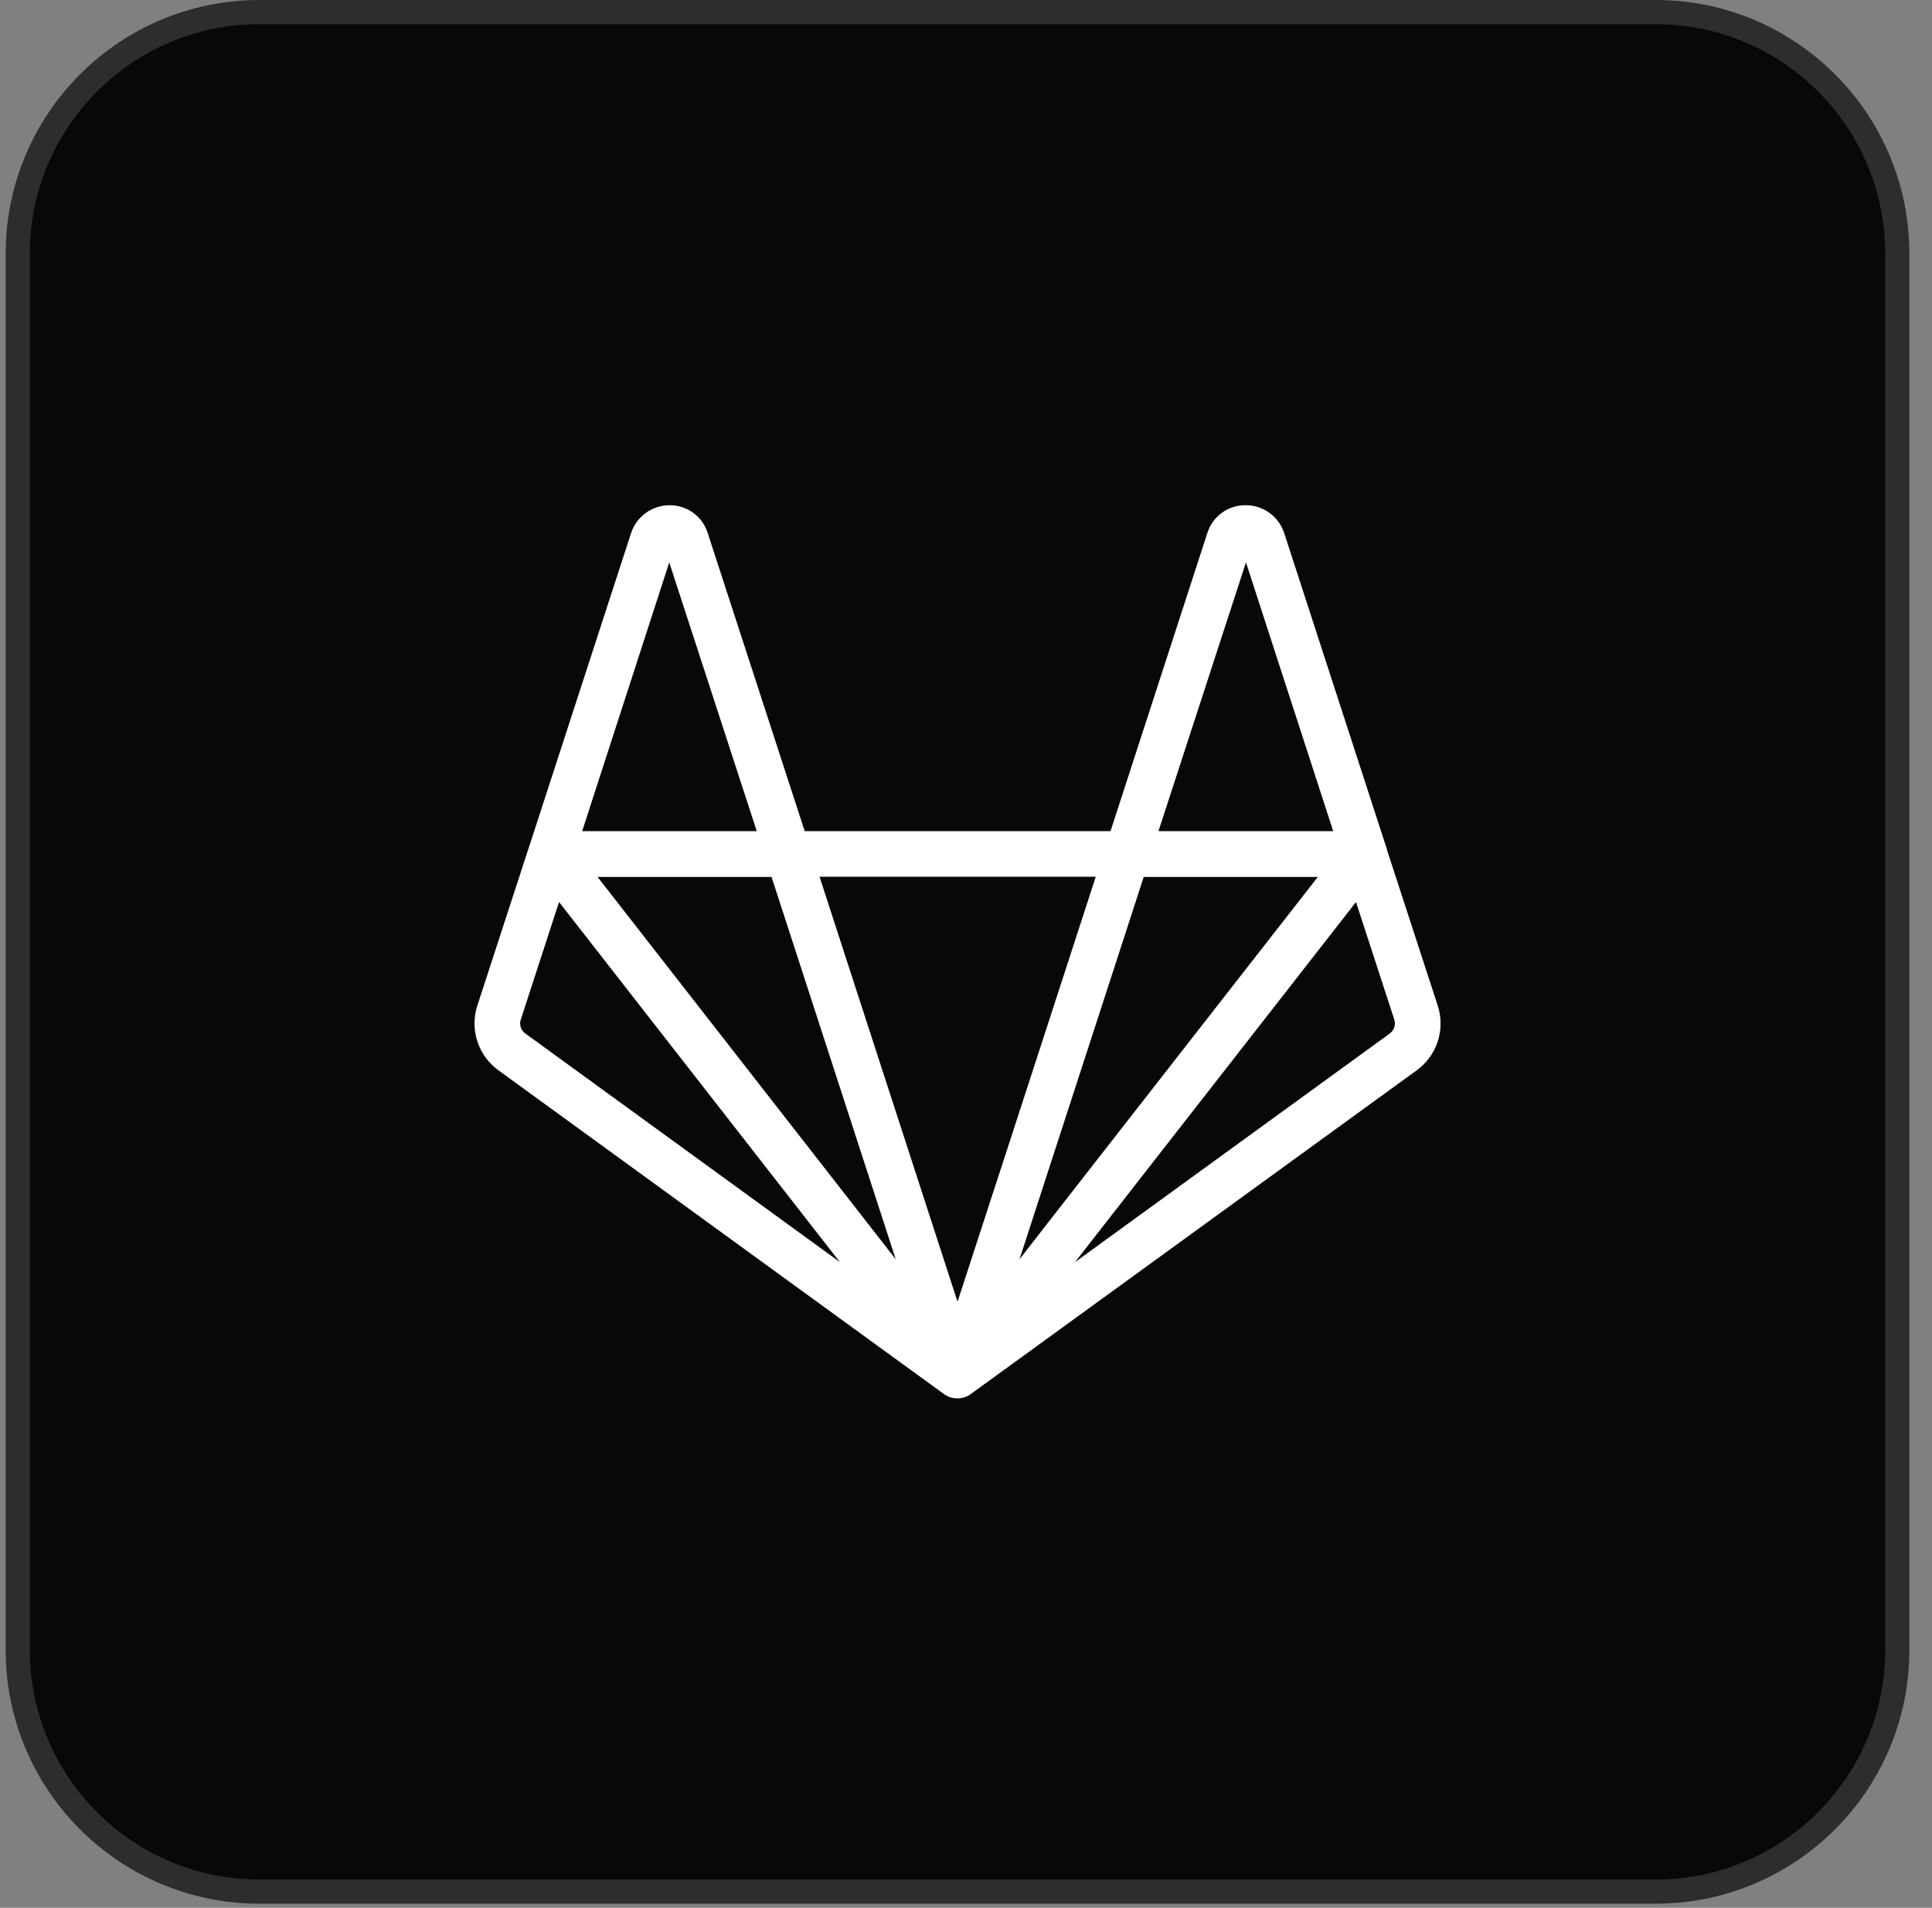
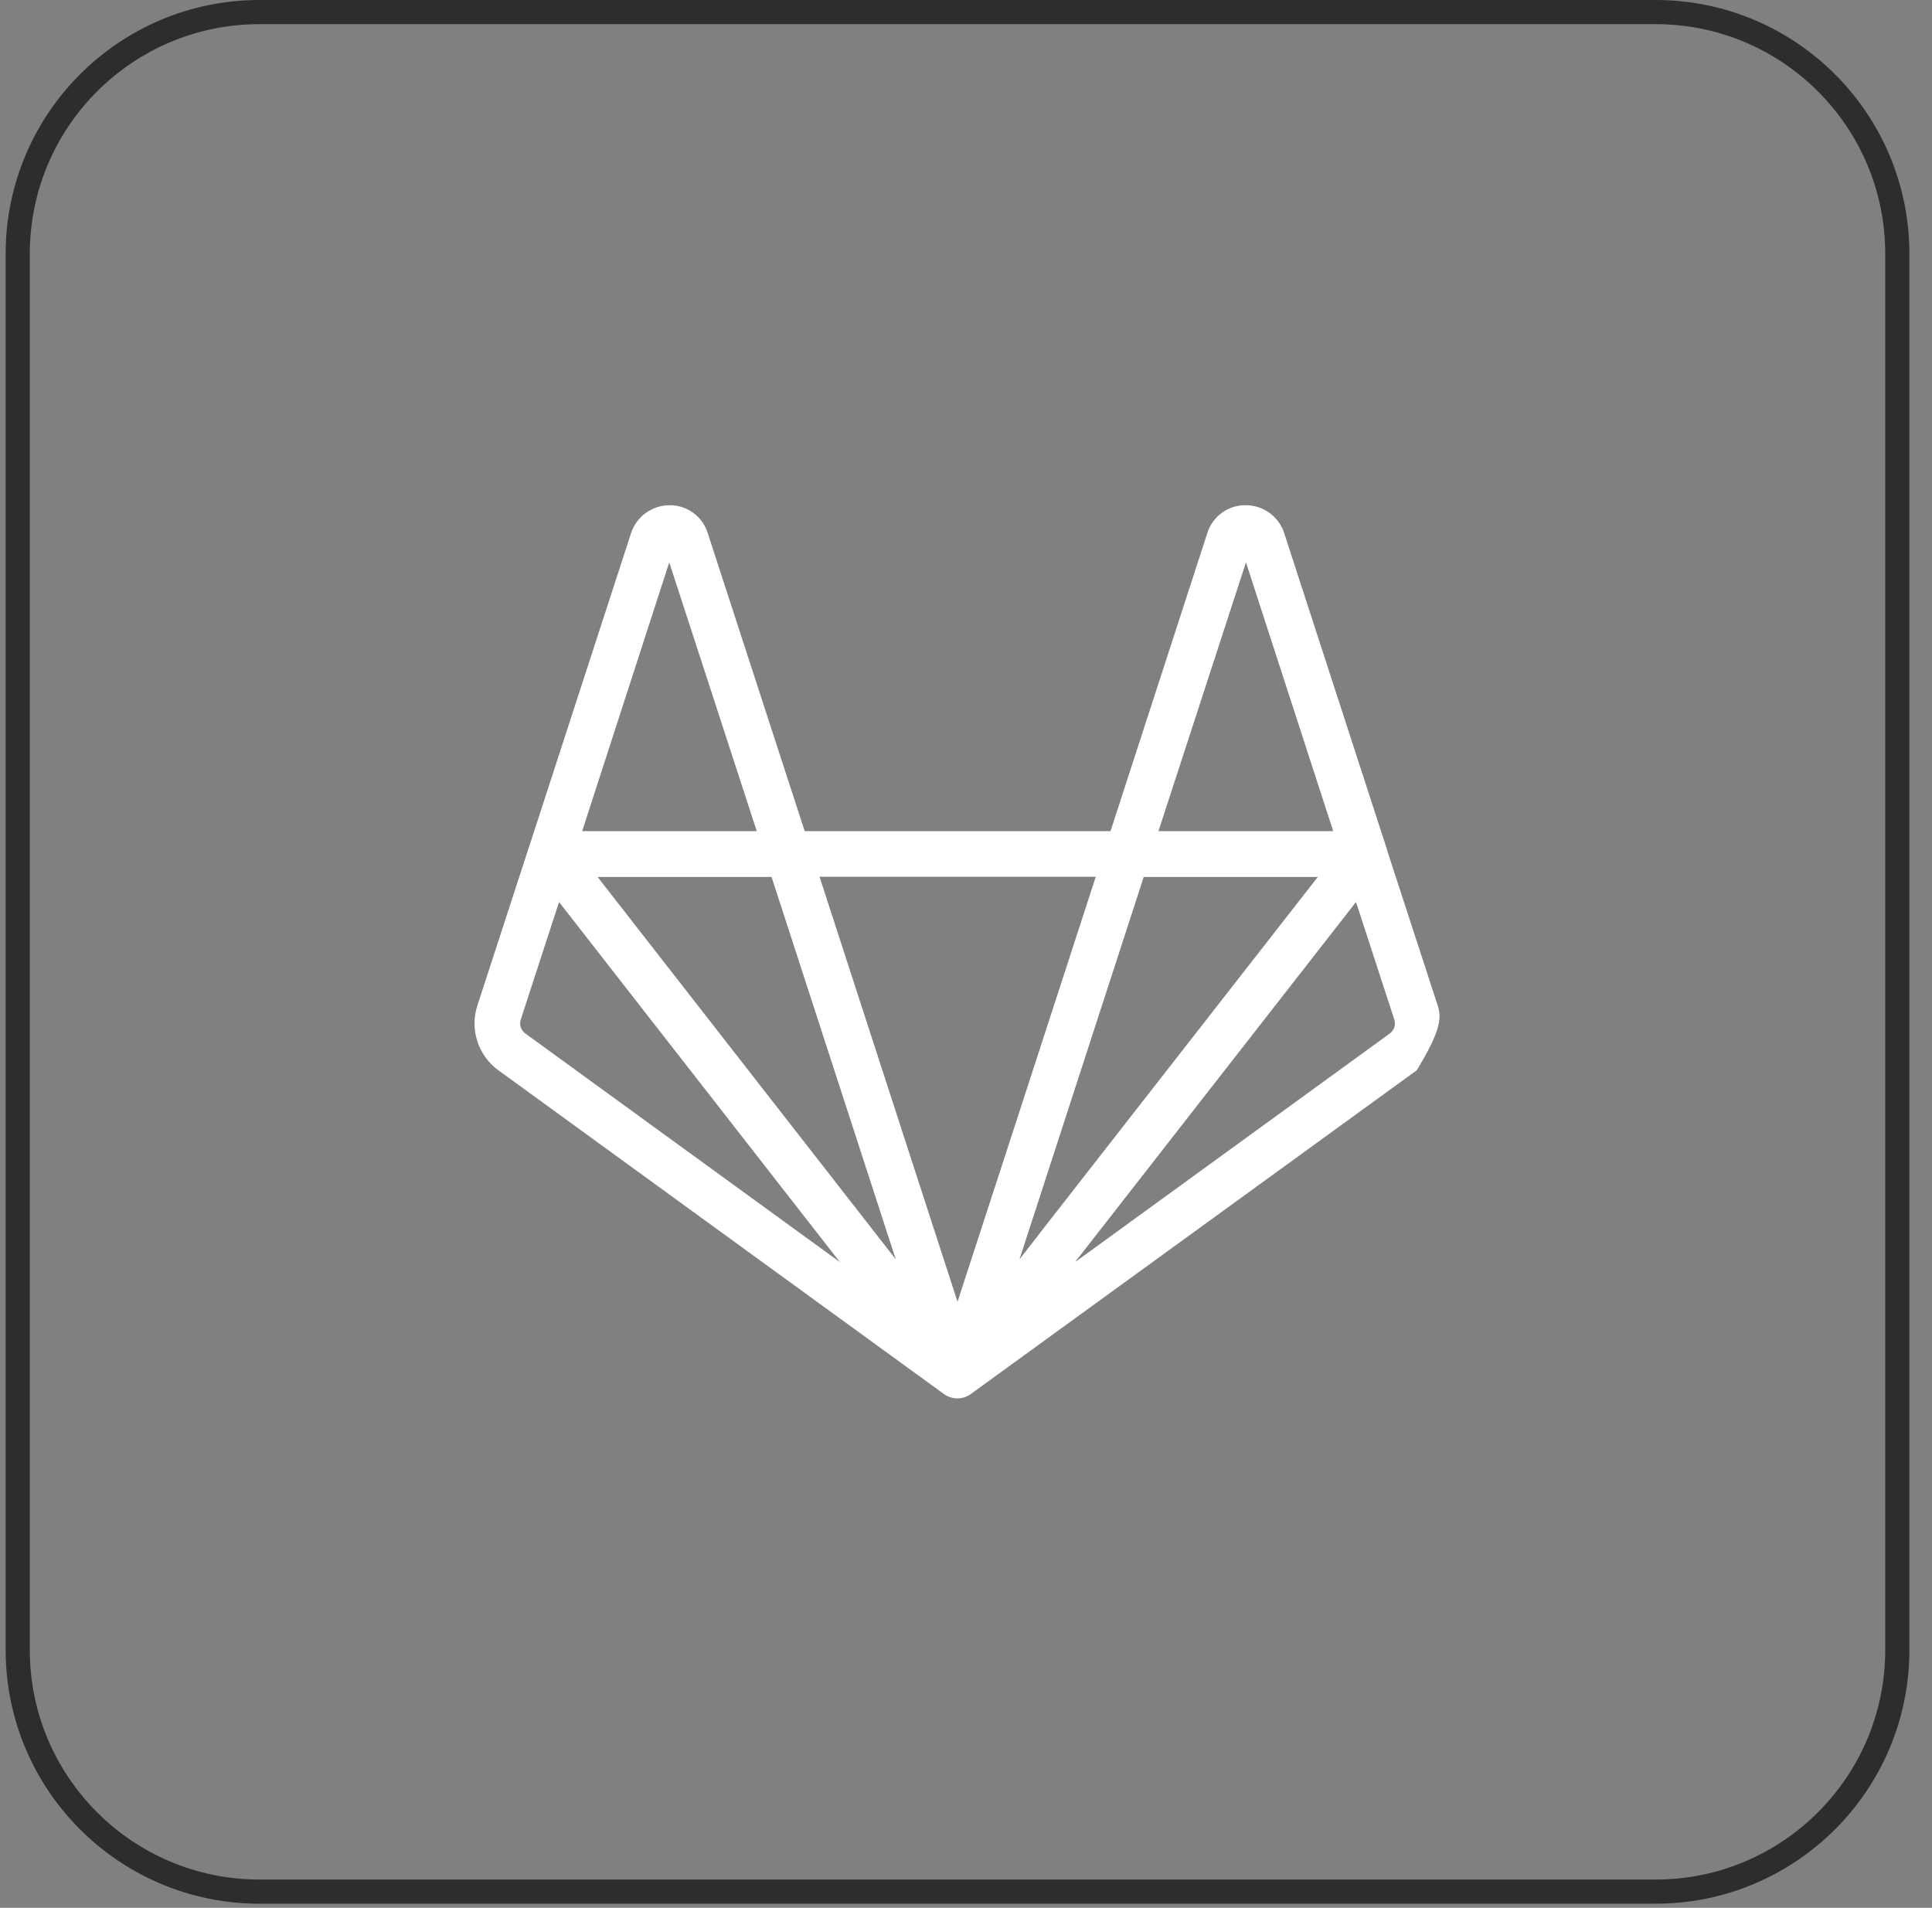
<svg xmlns="http://www.w3.org/2000/svg" width="80" height="79" viewBox="0 0 80 79" fill="none">
  <rect x="0" y="0" width="80" height="79" fill="#808080" stroke="none" />
-   <path d="M10.745 0.5H68.554C74.082 0.5 78.564 4.982 78.564 10.511V68.319C78.564 73.848 74.082 78.33 68.554 78.33H10.745C5.216 78.33 0.734 73.848 0.734 68.319V10.511C0.734 4.982 5.216 0.5 10.745 0.5Z" fill="#080808" />
  <path d="M10.745 0.5H68.554C74.082 0.5 78.564 4.982 78.564 10.511V68.319C78.564 73.848 74.082 78.33 68.554 78.33H10.745C5.216 78.33 0.734 73.848 0.734 68.319V10.511C0.734 4.982 5.216 0.5 10.745 0.5Z" stroke="#2D2D2D" />
  <g clip-path="url(#clip0_258_12103)">
-     <path d="M27.723 20.922C27.37 20.922 27.026 21.034 26.74 21.241C26.454 21.448 26.241 21.74 26.131 22.075L21.914 35.047C21.914 35.058 21.906 35.067 21.902 35.08L19.766 41.64C19.609 42.121 19.609 42.639 19.766 43.12C19.922 43.602 20.227 44.021 20.636 44.318L39.089 57.727C39.252 57.844 39.448 57.907 39.649 57.906C39.849 57.905 40.045 57.84 40.206 57.72L58.663 44.32C59.073 44.023 59.379 43.602 59.535 43.12C59.691 42.638 59.69 42.118 59.532 41.637L57.432 35.192C57.421 35.132 57.404 35.074 57.381 35.018L53.171 22.06C53.059 21.726 52.844 21.437 52.558 21.232C52.271 21.027 51.928 20.918 51.576 20.92C51.224 20.917 50.88 21.027 50.596 21.234C50.311 21.441 50.1 21.734 49.994 22.07L45.984 34.417H33.321L29.304 22.07C29.199 21.736 28.989 21.444 28.707 21.237C28.424 21.031 28.083 20.919 27.733 20.92L27.723 20.922ZM27.712 23.288L31.336 34.418H24.106L27.712 23.288ZM51.593 23.288L55.206 34.418H47.969L51.593 23.288ZM33.936 36.305H45.373L41.789 47.335L39.649 53.903L33.936 36.307V36.305ZM24.744 36.313H31.948L37.091 52.147L24.744 36.313ZM47.358 36.313H54.568L43.396 50.627L42.214 52.15L47.146 36.97L47.358 36.313ZM23.149 37.352L34.779 52.263L21.749 42.793C21.662 42.73 21.597 42.642 21.563 42.539C21.53 42.437 21.529 42.327 21.562 42.225L23.149 37.352ZM56.149 37.352L57.736 42.222C57.769 42.324 57.769 42.434 57.736 42.536C57.703 42.638 57.639 42.727 57.553 42.79V42.793L44.519 52.26L44.561 52.202L56.149 37.352Z" fill="white" />
+     <path d="M27.723 20.922C27.37 20.922 27.026 21.034 26.74 21.241C26.454 21.448 26.241 21.74 26.131 22.075L21.914 35.047C21.914 35.058 21.906 35.067 21.902 35.08L19.766 41.64C19.609 42.121 19.609 42.639 19.766 43.12C19.922 43.602 20.227 44.021 20.636 44.318L39.089 57.727C39.252 57.844 39.448 57.907 39.649 57.906C39.849 57.905 40.045 57.84 40.206 57.72L58.663 44.32C59.691 42.638 59.69 42.118 59.532 41.637L57.432 35.192C57.421 35.132 57.404 35.074 57.381 35.018L53.171 22.06C53.059 21.726 52.844 21.437 52.558 21.232C52.271 21.027 51.928 20.918 51.576 20.92C51.224 20.917 50.88 21.027 50.596 21.234C50.311 21.441 50.1 21.734 49.994 22.07L45.984 34.417H33.321L29.304 22.07C29.199 21.736 28.989 21.444 28.707 21.237C28.424 21.031 28.083 20.919 27.733 20.92L27.723 20.922ZM27.712 23.288L31.336 34.418H24.106L27.712 23.288ZM51.593 23.288L55.206 34.418H47.969L51.593 23.288ZM33.936 36.305H45.373L41.789 47.335L39.649 53.903L33.936 36.307V36.305ZM24.744 36.313H31.948L37.091 52.147L24.744 36.313ZM47.358 36.313H54.568L43.396 50.627L42.214 52.15L47.146 36.97L47.358 36.313ZM23.149 37.352L34.779 52.263L21.749 42.793C21.662 42.73 21.597 42.642 21.563 42.539C21.53 42.437 21.529 42.327 21.562 42.225L23.149 37.352ZM56.149 37.352L57.736 42.222C57.769 42.324 57.769 42.434 57.736 42.536C57.703 42.638 57.639 42.727 57.553 42.79V42.793L44.519 52.26L44.561 52.202L56.149 37.352Z" fill="white" />
  </g>
  <defs>
    <clipPath id="clip0_258_12103">
      <rect width="40" height="40" fill="white" transform="translate(19.648 19.415)" />
    </clipPath>
  </defs>
</svg>